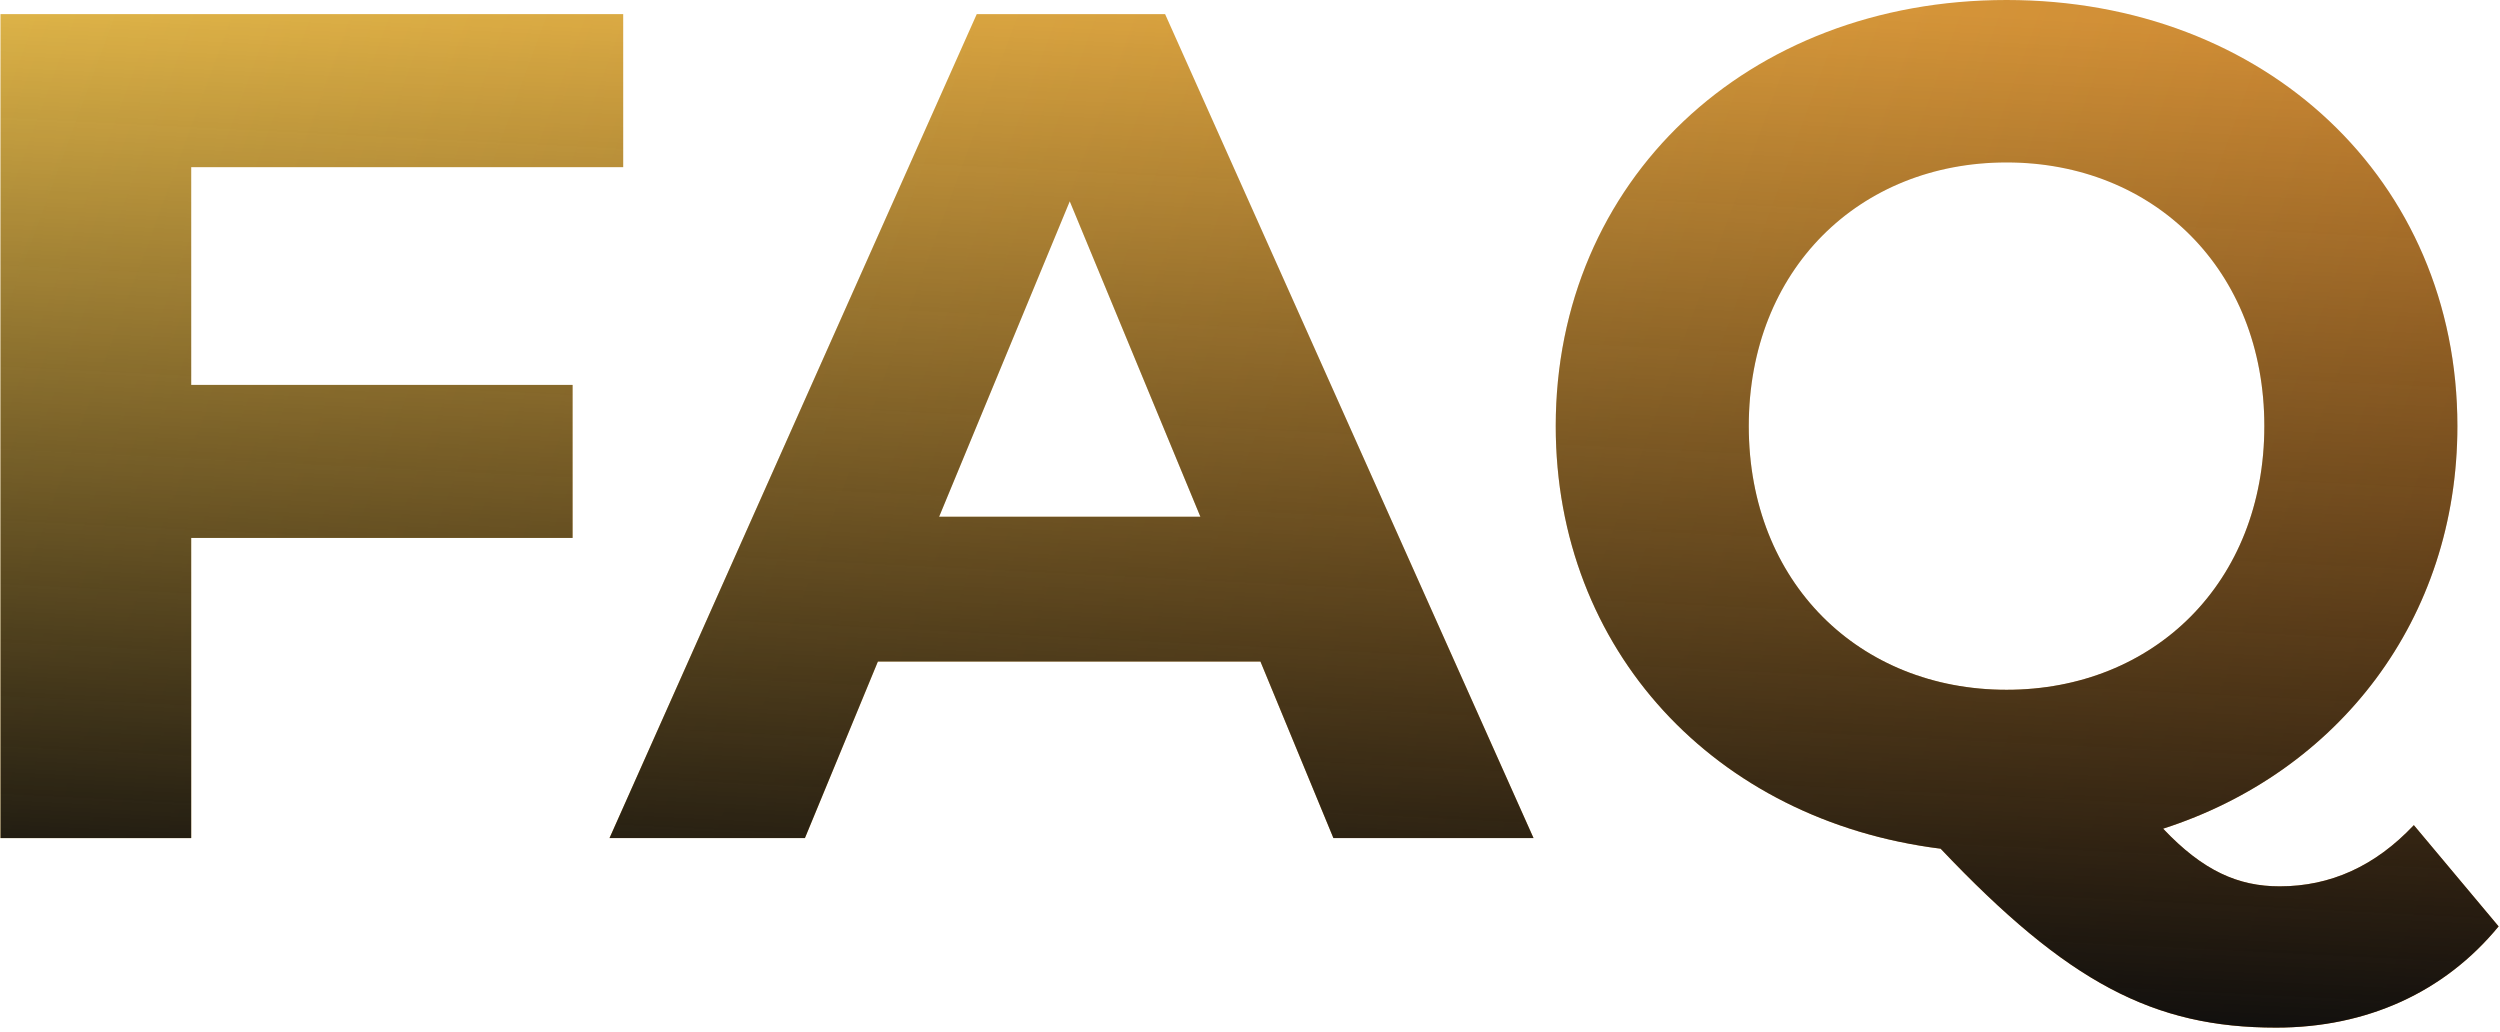
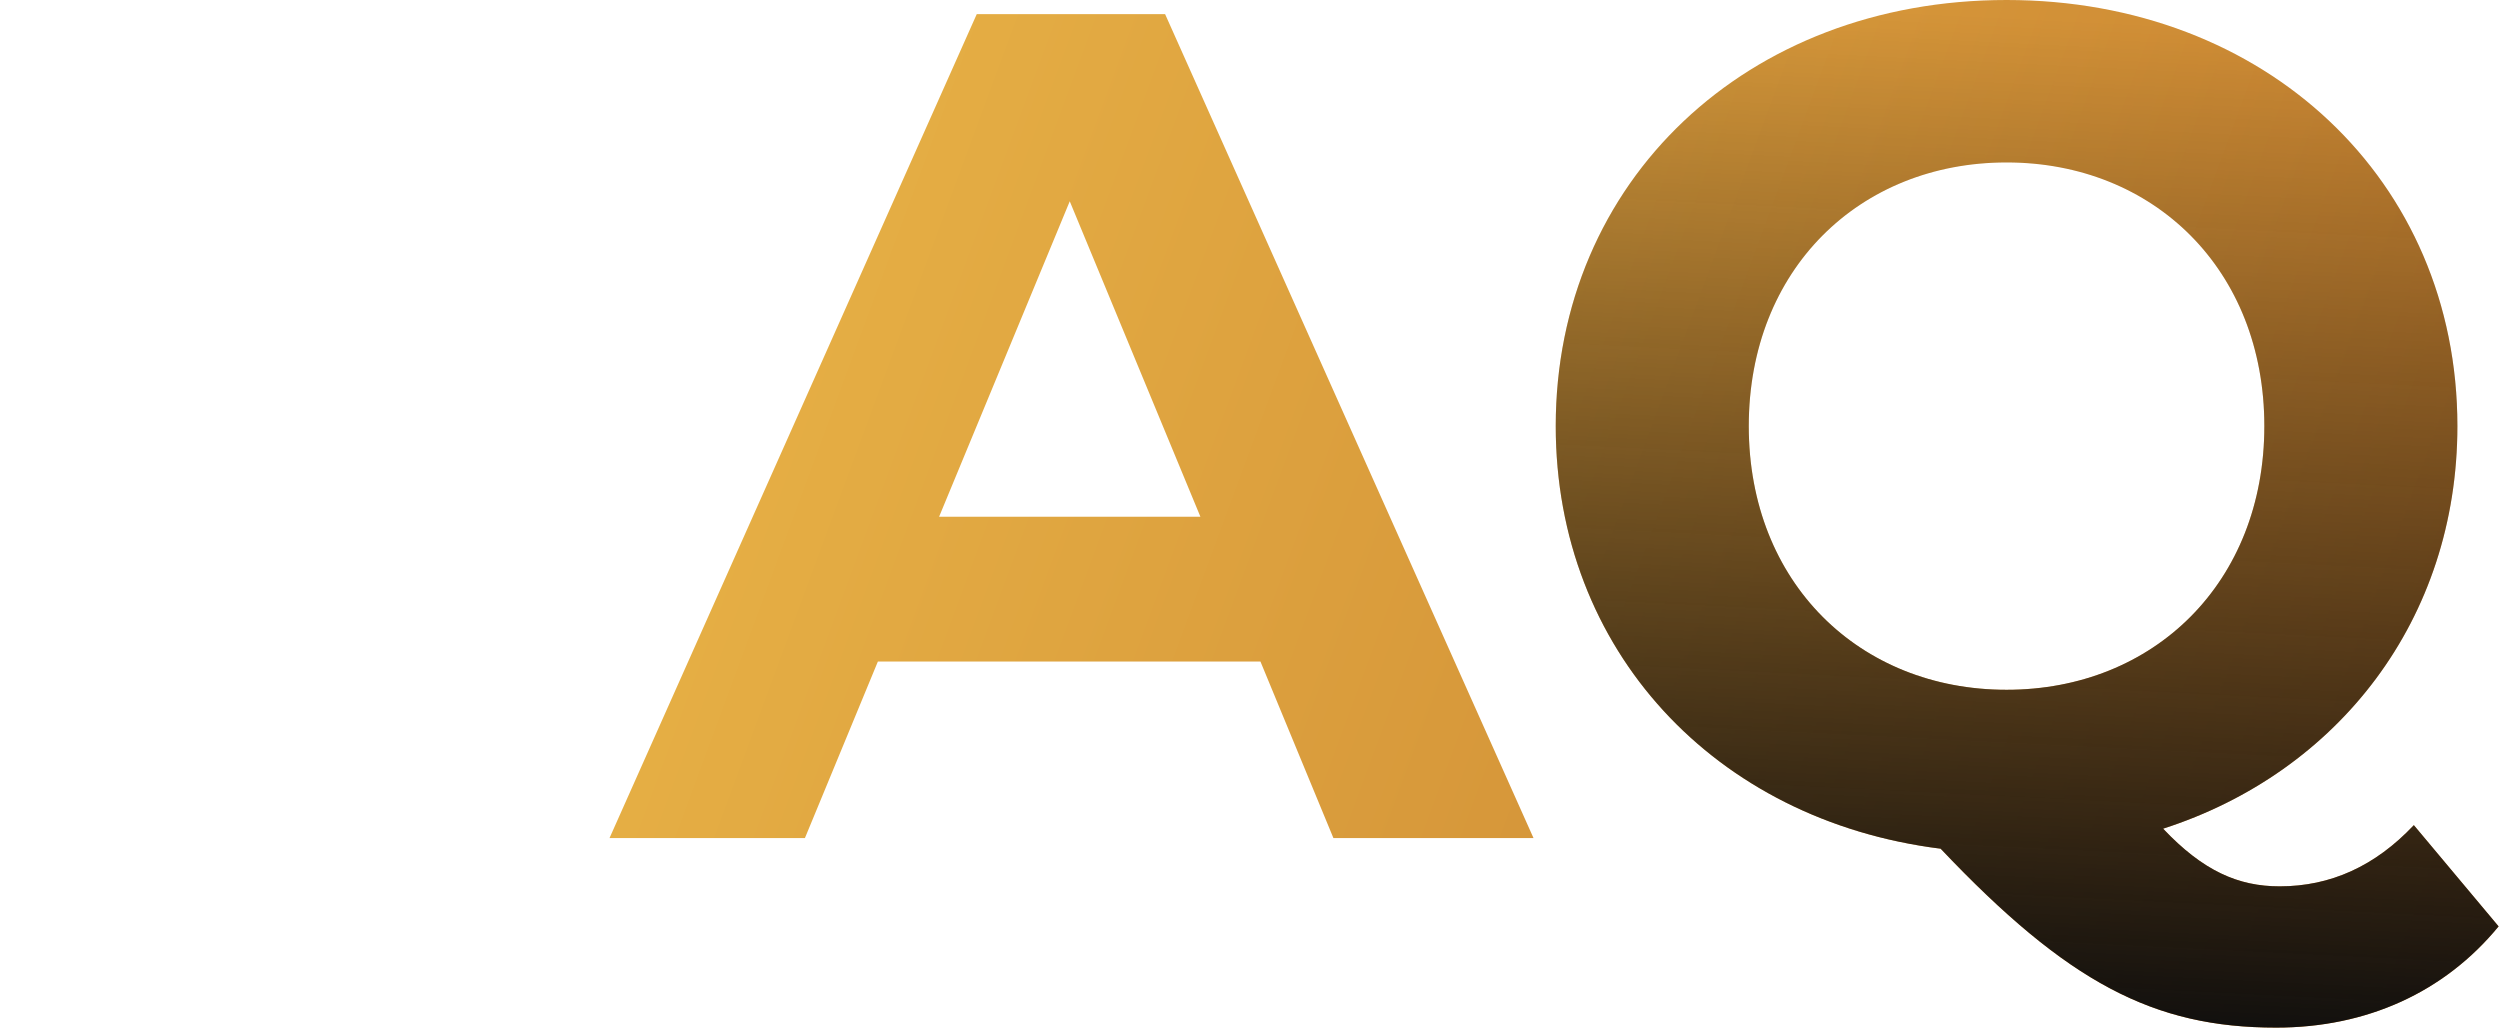
<svg xmlns="http://www.w3.org/2000/svg" width="293" height="121" viewBox="0 0 293 121" fill="none">
-   <path d="M73.038 19.59V1.655H0.059V98.225H22.408V63.046H67.106V45.112H22.408V19.59H73.038Z" fill="url(#paint0_linear_961_2531)" />
-   <path d="M73.038 19.59V1.655H0.059V98.225H22.408V63.046H67.106V45.112H22.408V19.59H73.038Z" fill="url(#paint1_linear_961_2531)" />
  <path d="M156.277 98.225H179.73L136.549 1.655H114.476L71.434 98.225H94.335L102.888 77.532H147.724L156.277 98.225ZM110.062 60.563L125.375 23.591L140.688 60.563H110.062Z" fill="url(#paint2_linear_961_2531)" />
-   <path d="M156.277 98.225H179.73L136.549 1.655H114.476L71.434 98.225H94.335L102.888 77.532H147.724L156.277 98.225ZM110.062 60.563L125.375 23.591L140.688 60.563H110.062Z" fill="url(#paint3_linear_961_2531)" />
  <path d="M282.902 96.708C278.349 101.536 273.107 103.881 267.175 103.881C262.346 103.881 258.208 102.088 253.517 97.121C274.073 90.499 288.006 72.565 288.006 49.94C288.006 21.107 265.519 0 235.169 0C204.681 0 182.332 21.245 182.332 49.94C182.332 76.152 200.956 96.156 227.443 99.467C242.343 115.194 252.414 120.436 266.761 120.436C277.384 120.436 286.489 116.297 292.835 108.572L282.902 96.708ZM204.956 49.94C204.956 31.592 217.924 19.038 235.169 19.038C252.414 19.038 265.381 31.592 265.381 49.94C265.381 68.288 252.414 80.843 235.169 80.843C217.924 80.843 204.956 68.288 204.956 49.94Z" fill="url(#paint4_linear_961_2531)" />
  <path d="M282.902 96.708C278.349 101.536 273.107 103.881 267.175 103.881C262.346 103.881 258.208 102.088 253.517 97.121C274.073 90.499 288.006 72.565 288.006 49.94C288.006 21.107 265.519 0 235.169 0C204.681 0 182.332 21.245 182.332 49.94C182.332 76.152 200.956 96.156 227.443 99.467C242.343 115.194 252.414 120.436 266.761 120.436C277.384 120.436 286.489 116.297 292.835 108.572L282.902 96.708ZM204.956 49.94C204.956 31.592 217.924 19.038 235.169 19.038C252.414 19.038 265.381 31.592 265.381 49.94C265.381 68.288 252.414 80.843 235.169 80.843C217.924 80.843 204.956 68.288 204.956 49.94Z" fill="url(#paint5_linear_961_2531)" />
  <defs>
    <linearGradient id="paint0_linear_961_2531" x1="302.5" y1="110" x2="-9.275" y2="-5.11" gradientUnits="userSpaceOnUse">
      <stop stop-color="#C47B2D" />
      <stop offset="1" stop-color="#F6C850" />
    </linearGradient>
    <linearGradient id="paint1_linear_961_2531" x1="190" y1="120" x2="196" y2="-9.10214e-07" gradientUnits="userSpaceOnUse">
      <stop stop-color="#0D0D0D" />
      <stop offset="1" stop-opacity="0" />
    </linearGradient>
    <linearGradient id="paint2_linear_961_2531" x1="302.5" y1="110" x2="-9.275" y2="-5.11" gradientUnits="userSpaceOnUse">
      <stop stop-color="#C47B2D" />
      <stop offset="1" stop-color="#F6C850" />
    </linearGradient>
    <linearGradient id="paint3_linear_961_2531" x1="190" y1="120" x2="196" y2="-9.10214e-07" gradientUnits="userSpaceOnUse">
      <stop stop-color="#0D0D0D" />
      <stop offset="1" stop-opacity="0" />
    </linearGradient>
    <linearGradient id="paint4_linear_961_2531" x1="302.5" y1="110" x2="-9.275" y2="-5.11" gradientUnits="userSpaceOnUse">
      <stop stop-color="#C47B2D" />
      <stop offset="1" stop-color="#F6C850" />
    </linearGradient>
    <linearGradient id="paint5_linear_961_2531" x1="190" y1="120" x2="196" y2="-9.10214e-07" gradientUnits="userSpaceOnUse">
      <stop stop-color="#0D0D0D" />
      <stop offset="1" stop-opacity="0" />
    </linearGradient>
  </defs>
</svg>